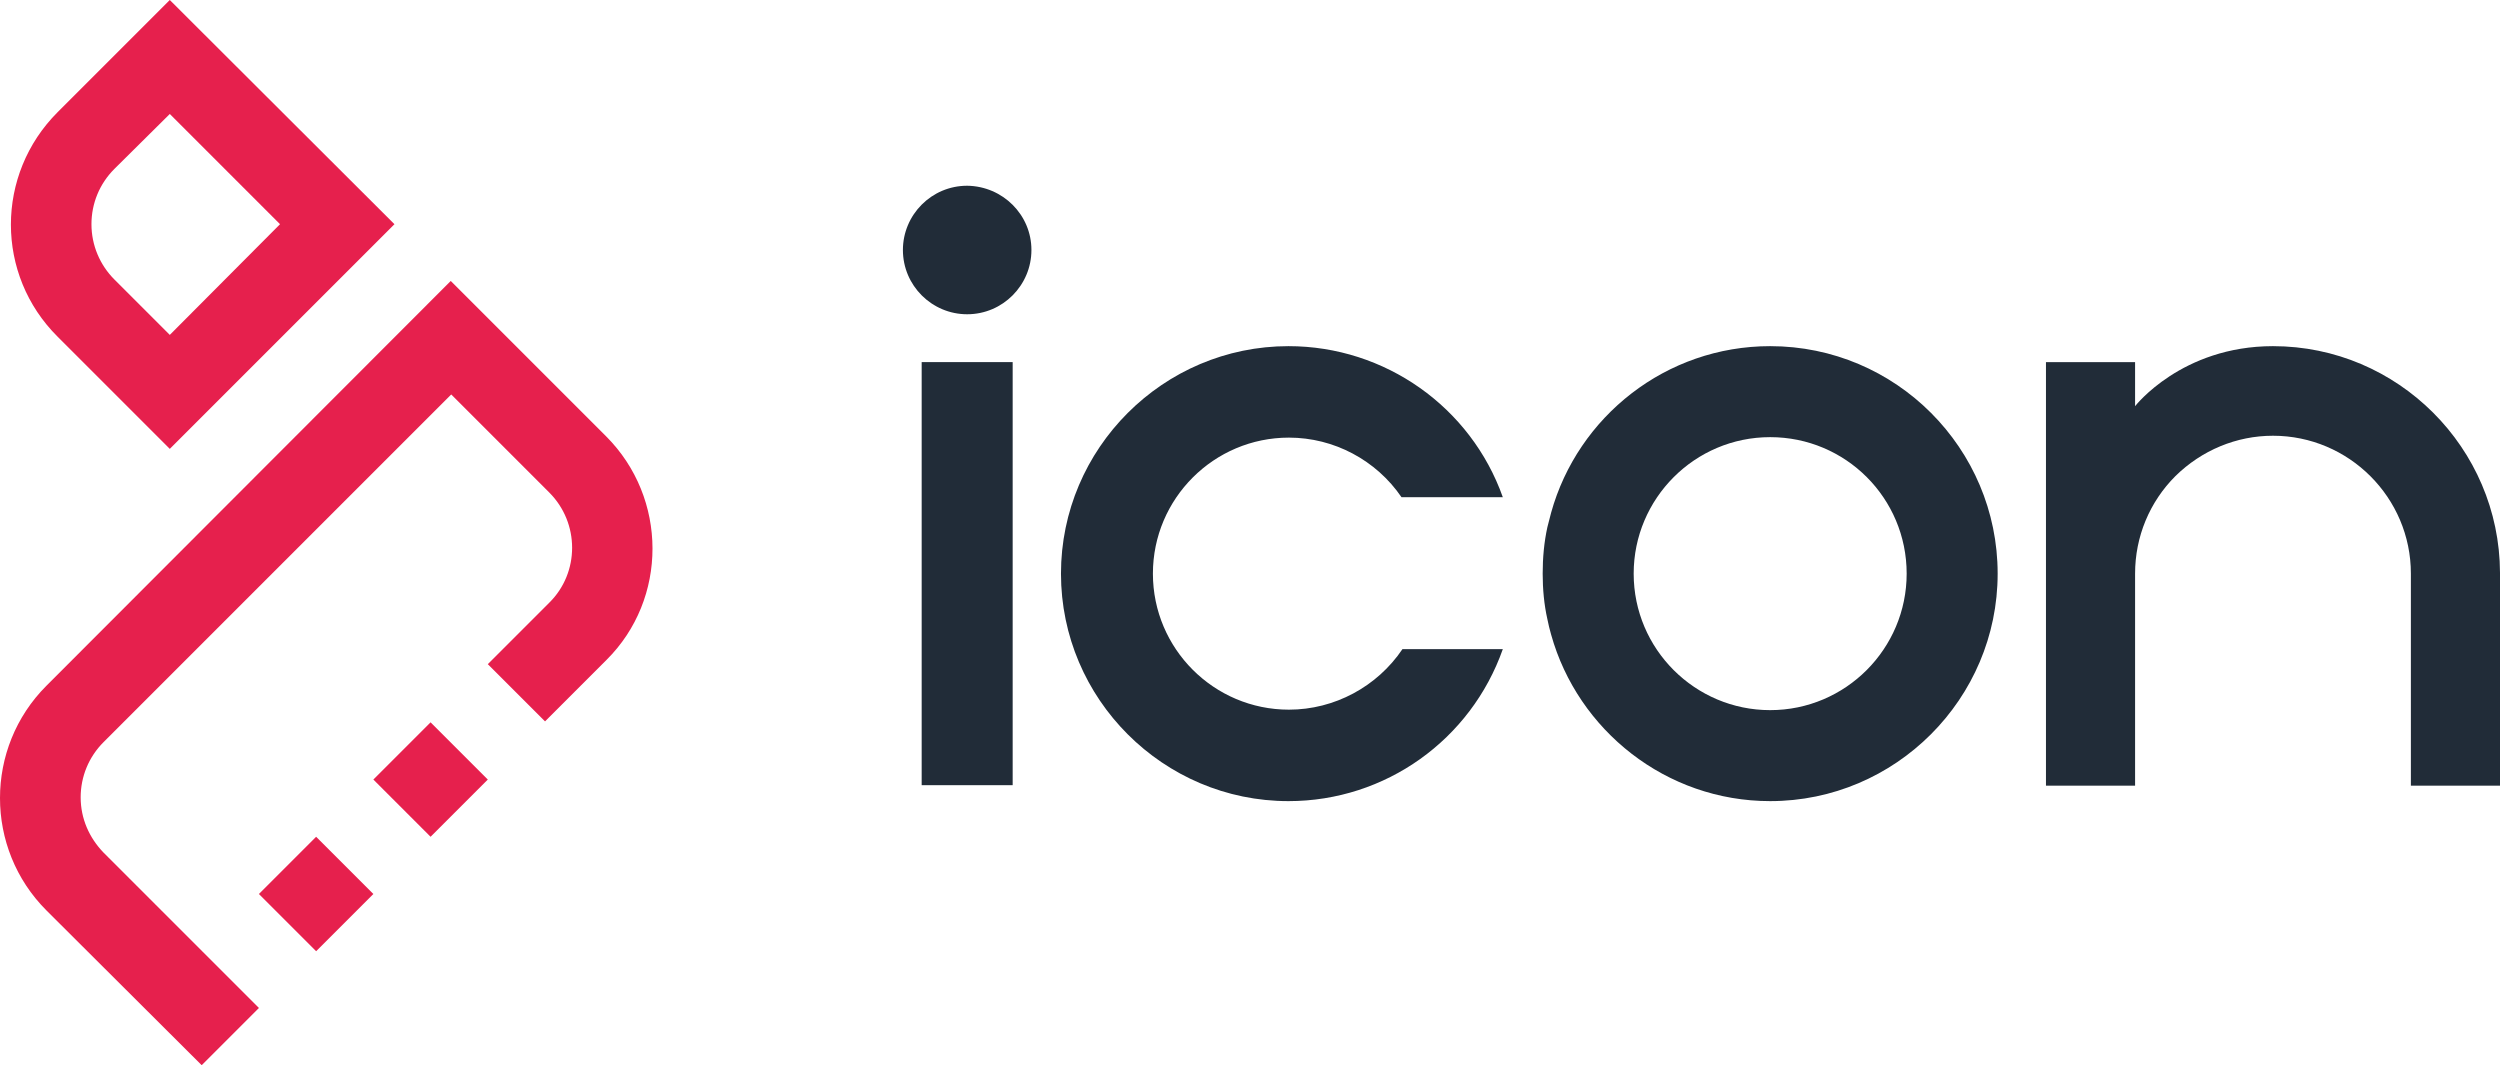
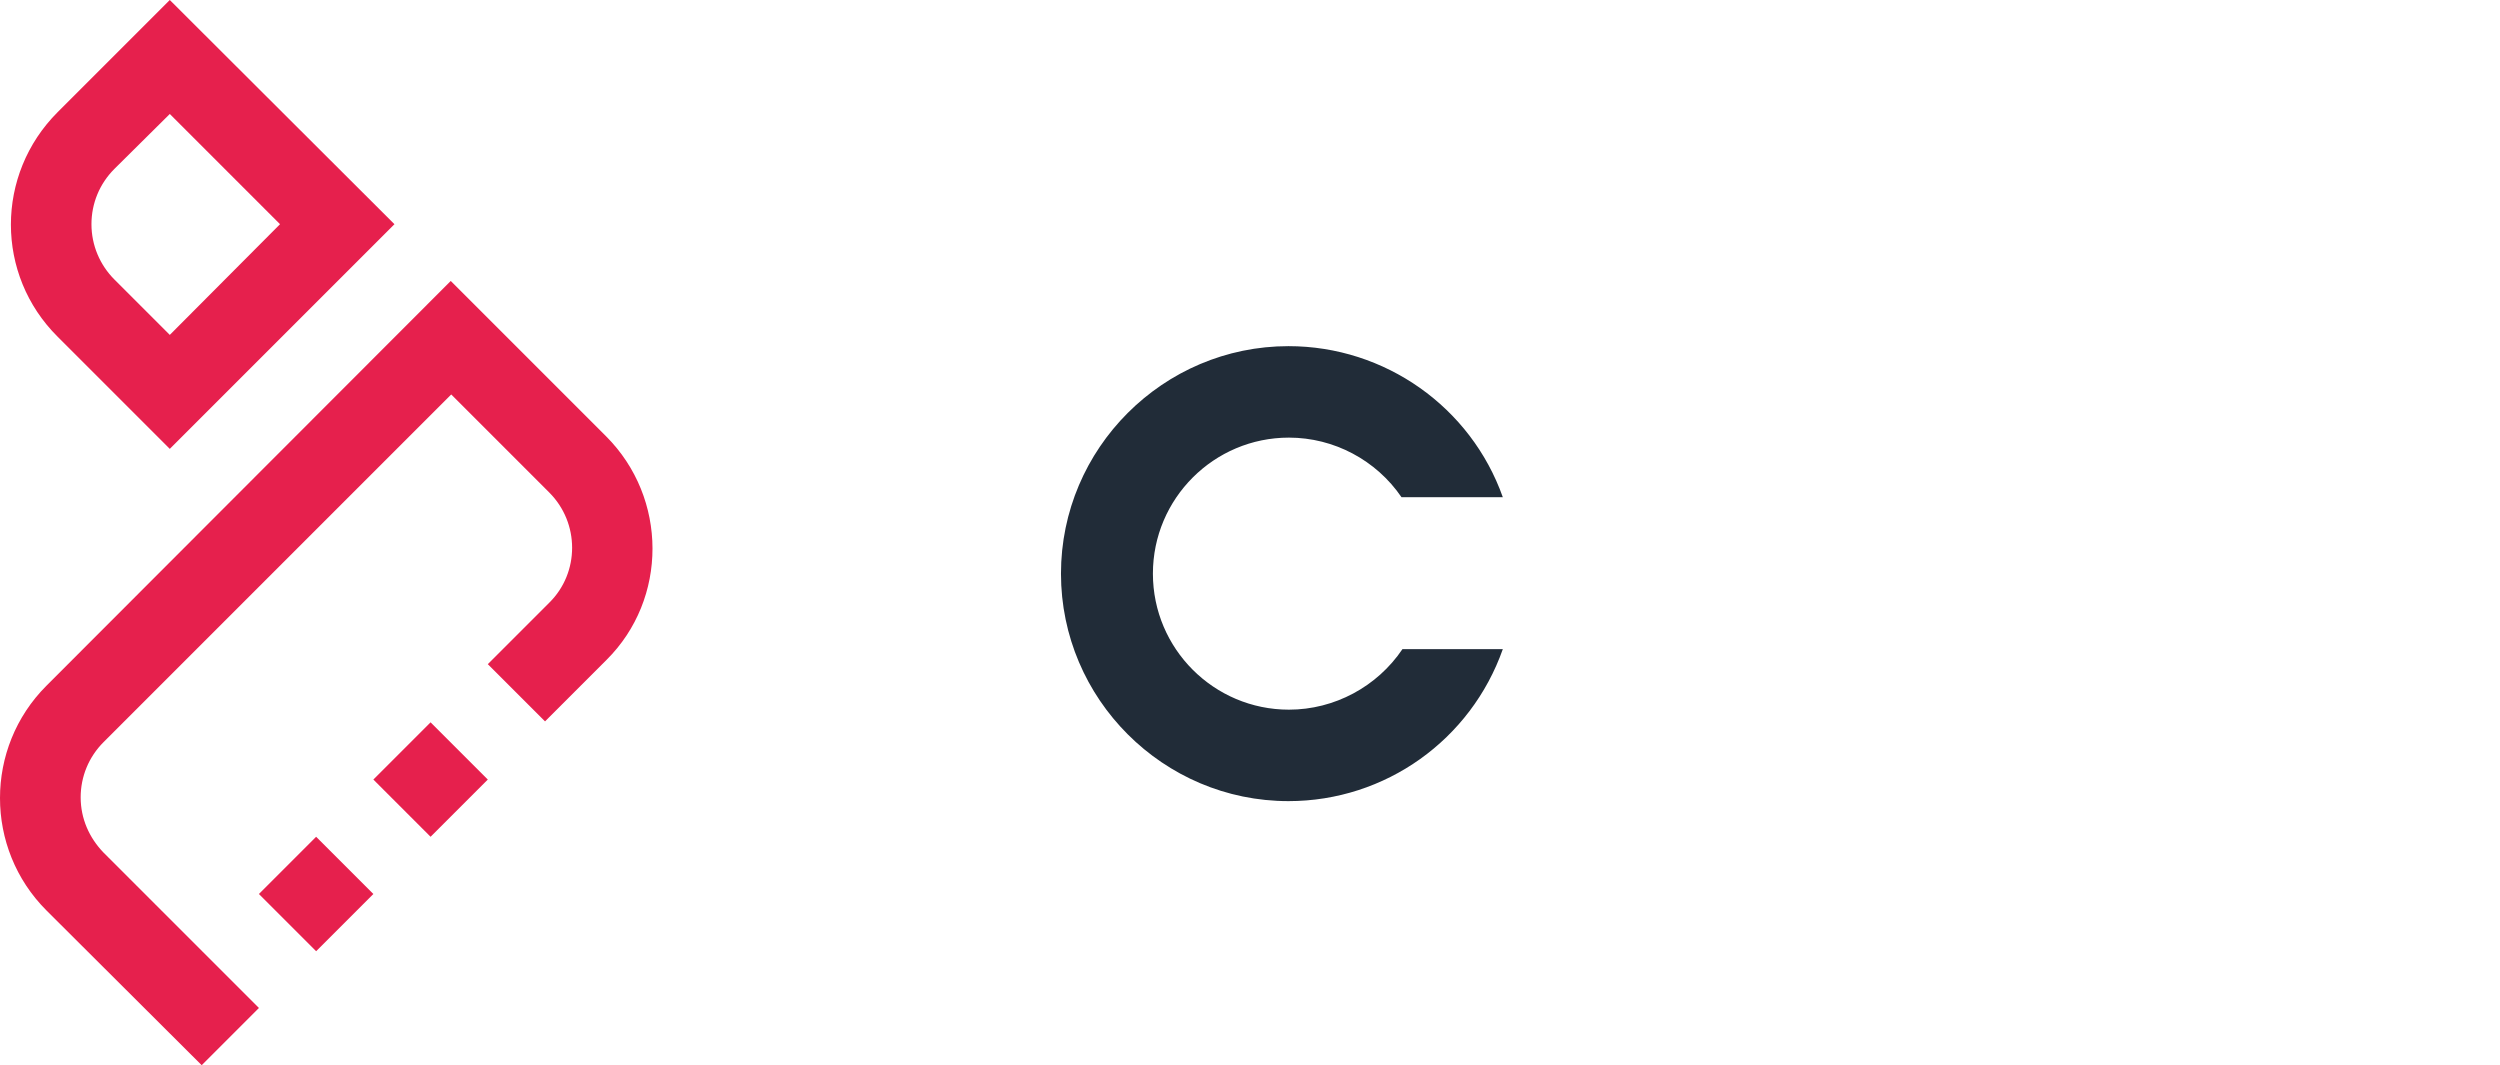
<svg xmlns="http://www.w3.org/2000/svg" version="1.1" id="Layer_1" x="0px" y="0px" viewBox="0 0 533 227.1" style="enable-background:new 0 0 533 227.1;" xml:space="preserve">
  <style type="text/css">
	.st0{fill:#212C38;}
	.st1{fill:#E6204D;}
</style>
  <g>
    <g>
      <g>
-         <path class="st0" d="M377.4,73.8c-22.2,0-41,15-46.7,35.5c-0.3,1-0.5,2.1-0.8,3.1c-0.7,3.2-1,6.5-1,9.9c0,3.3,0.3,6.6,1,9.7     c0.2,1.1,0.5,2.2,0.8,3.3c5.7,20.4,24.5,35.5,46.7,35.5c26.7,0,48.5-21.8,48.5-48.5C425.9,95.6,404.2,73.8,377.4,73.8z      M377.4,151.4c-16,0-29.1-13-29.1-29.1c0-16,13-29.1,29.1-29.1s29.1,13,29.1,29.1C406.5,138.3,393.5,151.4,377.4,151.4z" />
        <path class="st0" d="M320.4,138.4c-6.8,19.3-25,32.4-45.7,32.4c-26.7,0-48.5-21.8-48.5-48.5c0-26.7,21.8-48.5,48.5-48.5     c20.6,0,38.9,13,45.7,32.2h-21.6c-5.4-7.9-14.4-12.7-24-12.7c-16,0-29,13-29,29c0,16,13,29,29,29c9.7,0,18.8-4.9,24.2-12.9H320.4     z" />
-         <path class="st0" d="M219.9,53.3c0,7.5-6.1,13.7-13.7,13.7c-7.5,0-13.7-6.1-13.7-13.7c0-7.5,6.1-13.7,13.7-13.7     C213.8,39.7,219.9,45.8,219.9,53.3z" />
-         <path class="st0" d="M533,122.1v45.4h-19v-45.2c0-16.2-13.2-29.4-29.4-29.4c-7.8,0-15.2,3.1-20.8,8.6c-5.5,5.5-8.6,12.9-8.6,20.8     v45.2h-19V77.2h19v9.4c0,0,9.9-12.8,29.4-12.8C511.2,73.8,532.9,95.5,533,122.1z" />
-         <rect x="196.5" y="77.2" class="st0" width="19.4" height="90.2" />
      </g>
    </g>
    <g>
      <g>
        <g>
          <path class="st1" d="M36.2,24.3l23.5,23.5L36.2,71.4L24.4,59.6c-3.1-3.1-4.9-7.3-4.9-11.8c0-4.4,1.7-8.6,4.9-11.8L36.2,24.3      L36.2,24.3z M36.2,0L12.3,23.9C-1,37.2-1,58.6,12.3,71.8l23.9,23.9l47.9-47.9L36.2,0L36.2,0z" />
        </g>
        <path class="st1" d="M91.8,154l-12.2,12.2l12.2,12.2l12.2-12.2L91.8,154z M129.2,93L96.1,59.9L9.9,146.2     c-13.2,13.2-13.2,34.7,0,47.9L43,227.1l12.2-12.2L43,202.7l0,0l-20.9-20.9c-3.1-3.2-4.9-7.3-4.9-11.8c0-4.4,1.7-8.6,4.9-11.8     l74.1-74.1l20.9,20.9c6.5,6.5,6.5,17.1,0,23.5l-13.1,13.1l12.2,12.2l13.1-13.1C142.4,127.7,142.4,106.2,129.2,93z M55.2,190.6     l12.2,12.2l12.2-12.2l-12.2-12.2L55.2,190.6z" />
      </g>
    </g>
  </g>
</svg>